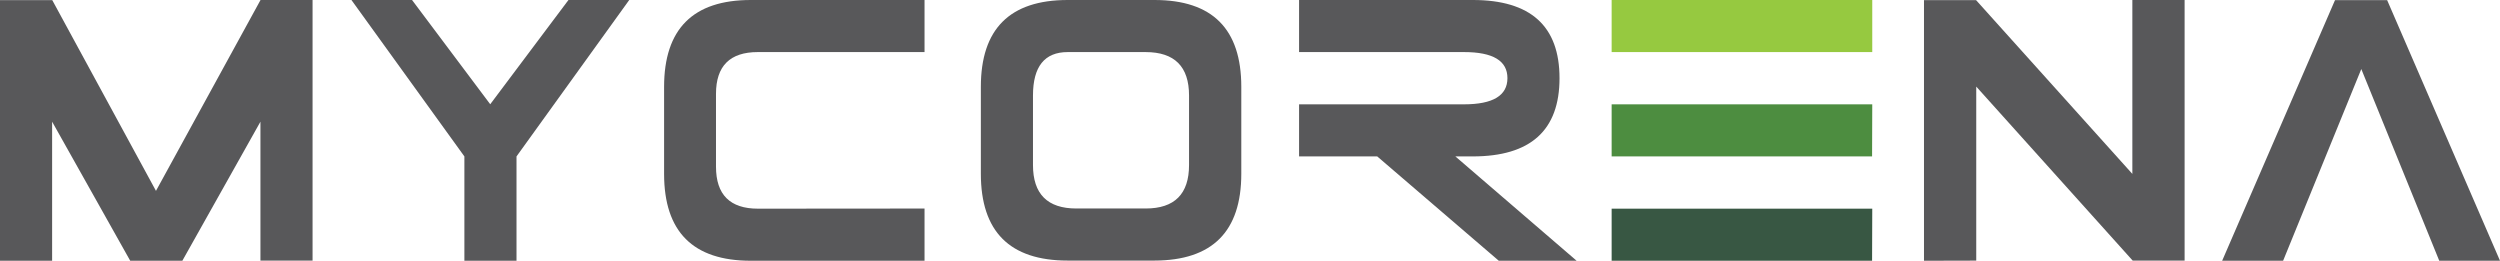
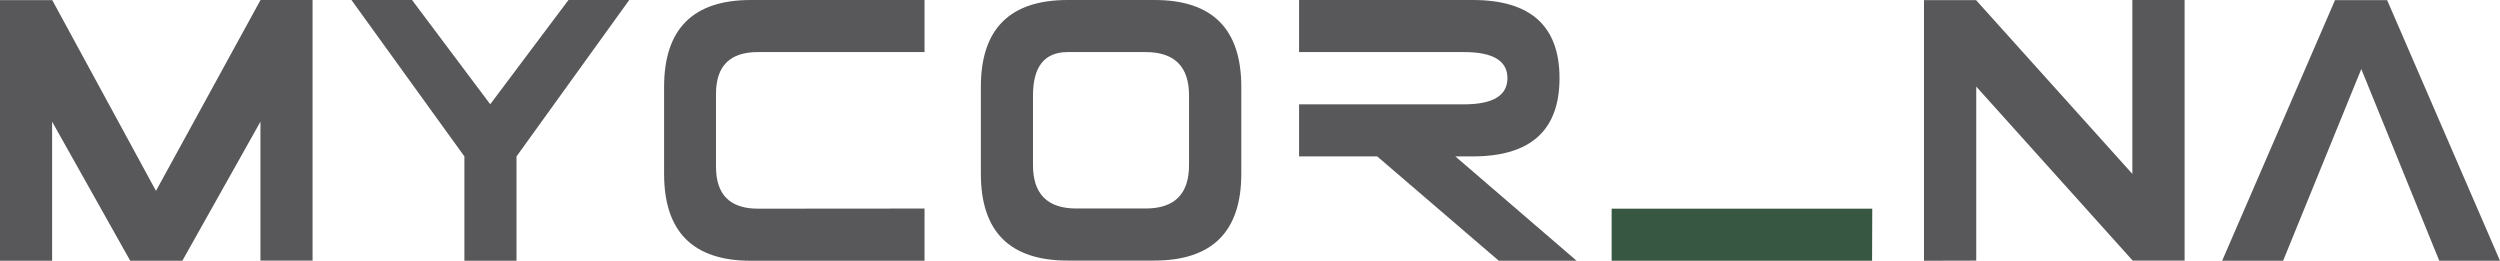
<svg xmlns="http://www.w3.org/2000/svg" xmlns:ns1="http://sodipodi.sourceforge.net/DTD/sodipodi-0.dtd" xmlns:ns2="http://www.inkscape.org/namespaces/inkscape" id="Layer_2" data-name="Layer 2" viewBox="0 0 565.96 59.03" version="1.1" ns1:docname="Myco Logo Main Vector SVG.svg" ns2:version="0.92.4 (5da689c313, 2019-01-14)" width="565.96" height="59.03">
  <ns1:namedview pagecolor="#ffffff" bordercolor="#666666" borderopacity="1" objecttolerance="10" gridtolerance="10" guidetolerance="10" ns2:pageopacity="0" ns2:pageshadow="2" ns2:window-width="1920" ns2:window-height="1017" id="namedview75" showgrid="false" ns2:zoom="1.1211051" ns2:cx="115.32993" ns2:cy="-16.540642" ns2:window-x="-8" ns2:window-y="-8" ns2:window-maximized="1" ns2:current-layer="Layer_2" fit-margin-top="0" fit-margin-left="0" fit-margin-right="0" fit-margin-bottom="0" />
  <defs id="defs4">
    <style id="style2">.cls-1{fill:#58585a;}.cls-2{fill:#96c940;}.cls-3{fill:#4d8d40;}.cls-4{fill:#385743;}</style>
  </defs>
  <title id="title6">Myco Logo Vector</title>
  <path class="cls-1" d="M 0,59.03 V 0.03 H 11.83 L 35.31,43.21 58.98,5.6433408e-6 H 70.76 V 59 h -11.8 v -31.45 l -17.68,31.48 h -11.8 l -17.68,-31.48 v 31.48 z" id="path8" ns2:connector-curvature="0" style="fill:#58585a" />
  <path class="cls-1" d="M 105.13,35.41 79.56,5.6433408e-6 H 93.28 L 110.98,23.6 128.69,5.6433408e-6 h 13.76 L 116.93,35.41 v 23.62 h -11.8 z" id="path10" ns2:connector-curvature="0" style="fill:#58585a" />
  <path class="cls-1" d="m 209.3,47.21 v 11.82 h -39.31 q -19.65,0 -19.65,-19.68 v -19.67 Q 150.34,-0.01 169.99,5.6433408e-6 H 209.3 V 11.79 h -37.74 q -9.47,0 -9.47,9.45 v 16.51 q 0,9.49 9.51,9.49 z" id="path12" ns2:connector-curvature="0" style="fill:#58585a" />
  <path class="cls-1" d="m 261.36,58.99 h -19.65 v 0 q -19.66,0 -19.66,-19.66 v -19.67 Q 222.05,5.6433409e-6 241.71,5.6433409e-6 h 19.65 q 19.65,0 19.65,19.66 v 19.67 q 0,19.62 -19.65,19.66 z m -2,-11.79 q 9.82,0 9.82,-9.84 v -15.74 q 0,-9.82 -9.82,-9.83 h -17.65 q -7.86,0 -7.86,9.83 v 15.74 q 0,9.84 9.82,9.84 z" id="path14" ns2:connector-curvature="0" style="fill:#58585a" />
-   <rect class="cls-2" x="364.85" y="6.5588683e-06" width="59" height="11.79" id="rect16" style="fill:#96c940" />
-   <polygon class="cls-3" points="451.25,71.2 392.29,71.2 392.29,59.41 451.29,59.41 " id="polygon18" style="fill:#4d8d40" transform="translate(-27.44,-35.79)" />
  <polygon class="cls-4" points="451.29,83.03 451.25,94.82 392.29,94.82 392.29,83.03 " id="polygon20" style="fill:#385743" transform="translate(-27.44,-35.79)" />
  <path class="cls-1" d="M 435.56,59.03 V 0.03 h 11.79 L 482.73,39.37 V 5.6433408e-6 h 11.83 V 59 h -11.75 l -35.42,-39.4 v 39.4 z" id="path22" ns2:connector-curvature="0" style="fill:#58585a" />
  <path class="cls-1" d="M 503.06,59.03 528.61,0.03 h 11.8 L 565.96,59.03 h -13.75 l -17.65,-43.4 -17.7,43.4 z" id="path24" ns2:connector-curvature="0" style="fill:#58585a" />
  <path class="cls-1" d="m 329.47,35.41 h 3.93 q 19.65,0 19.65,-17.71 Q 353.05,-0.01 333.4,5.6433409e-6 H 294.09 V 11.79 h 37.35 q 9.83,0 9.82,5.91 -0.01,5.91 -9.82,5.92 h -37.35 v 11.79 h 17.69 l 27.52,23.62 h 17.62 z" id="path72" ns2:connector-curvature="0" style="fill:#58585a" />
</svg>